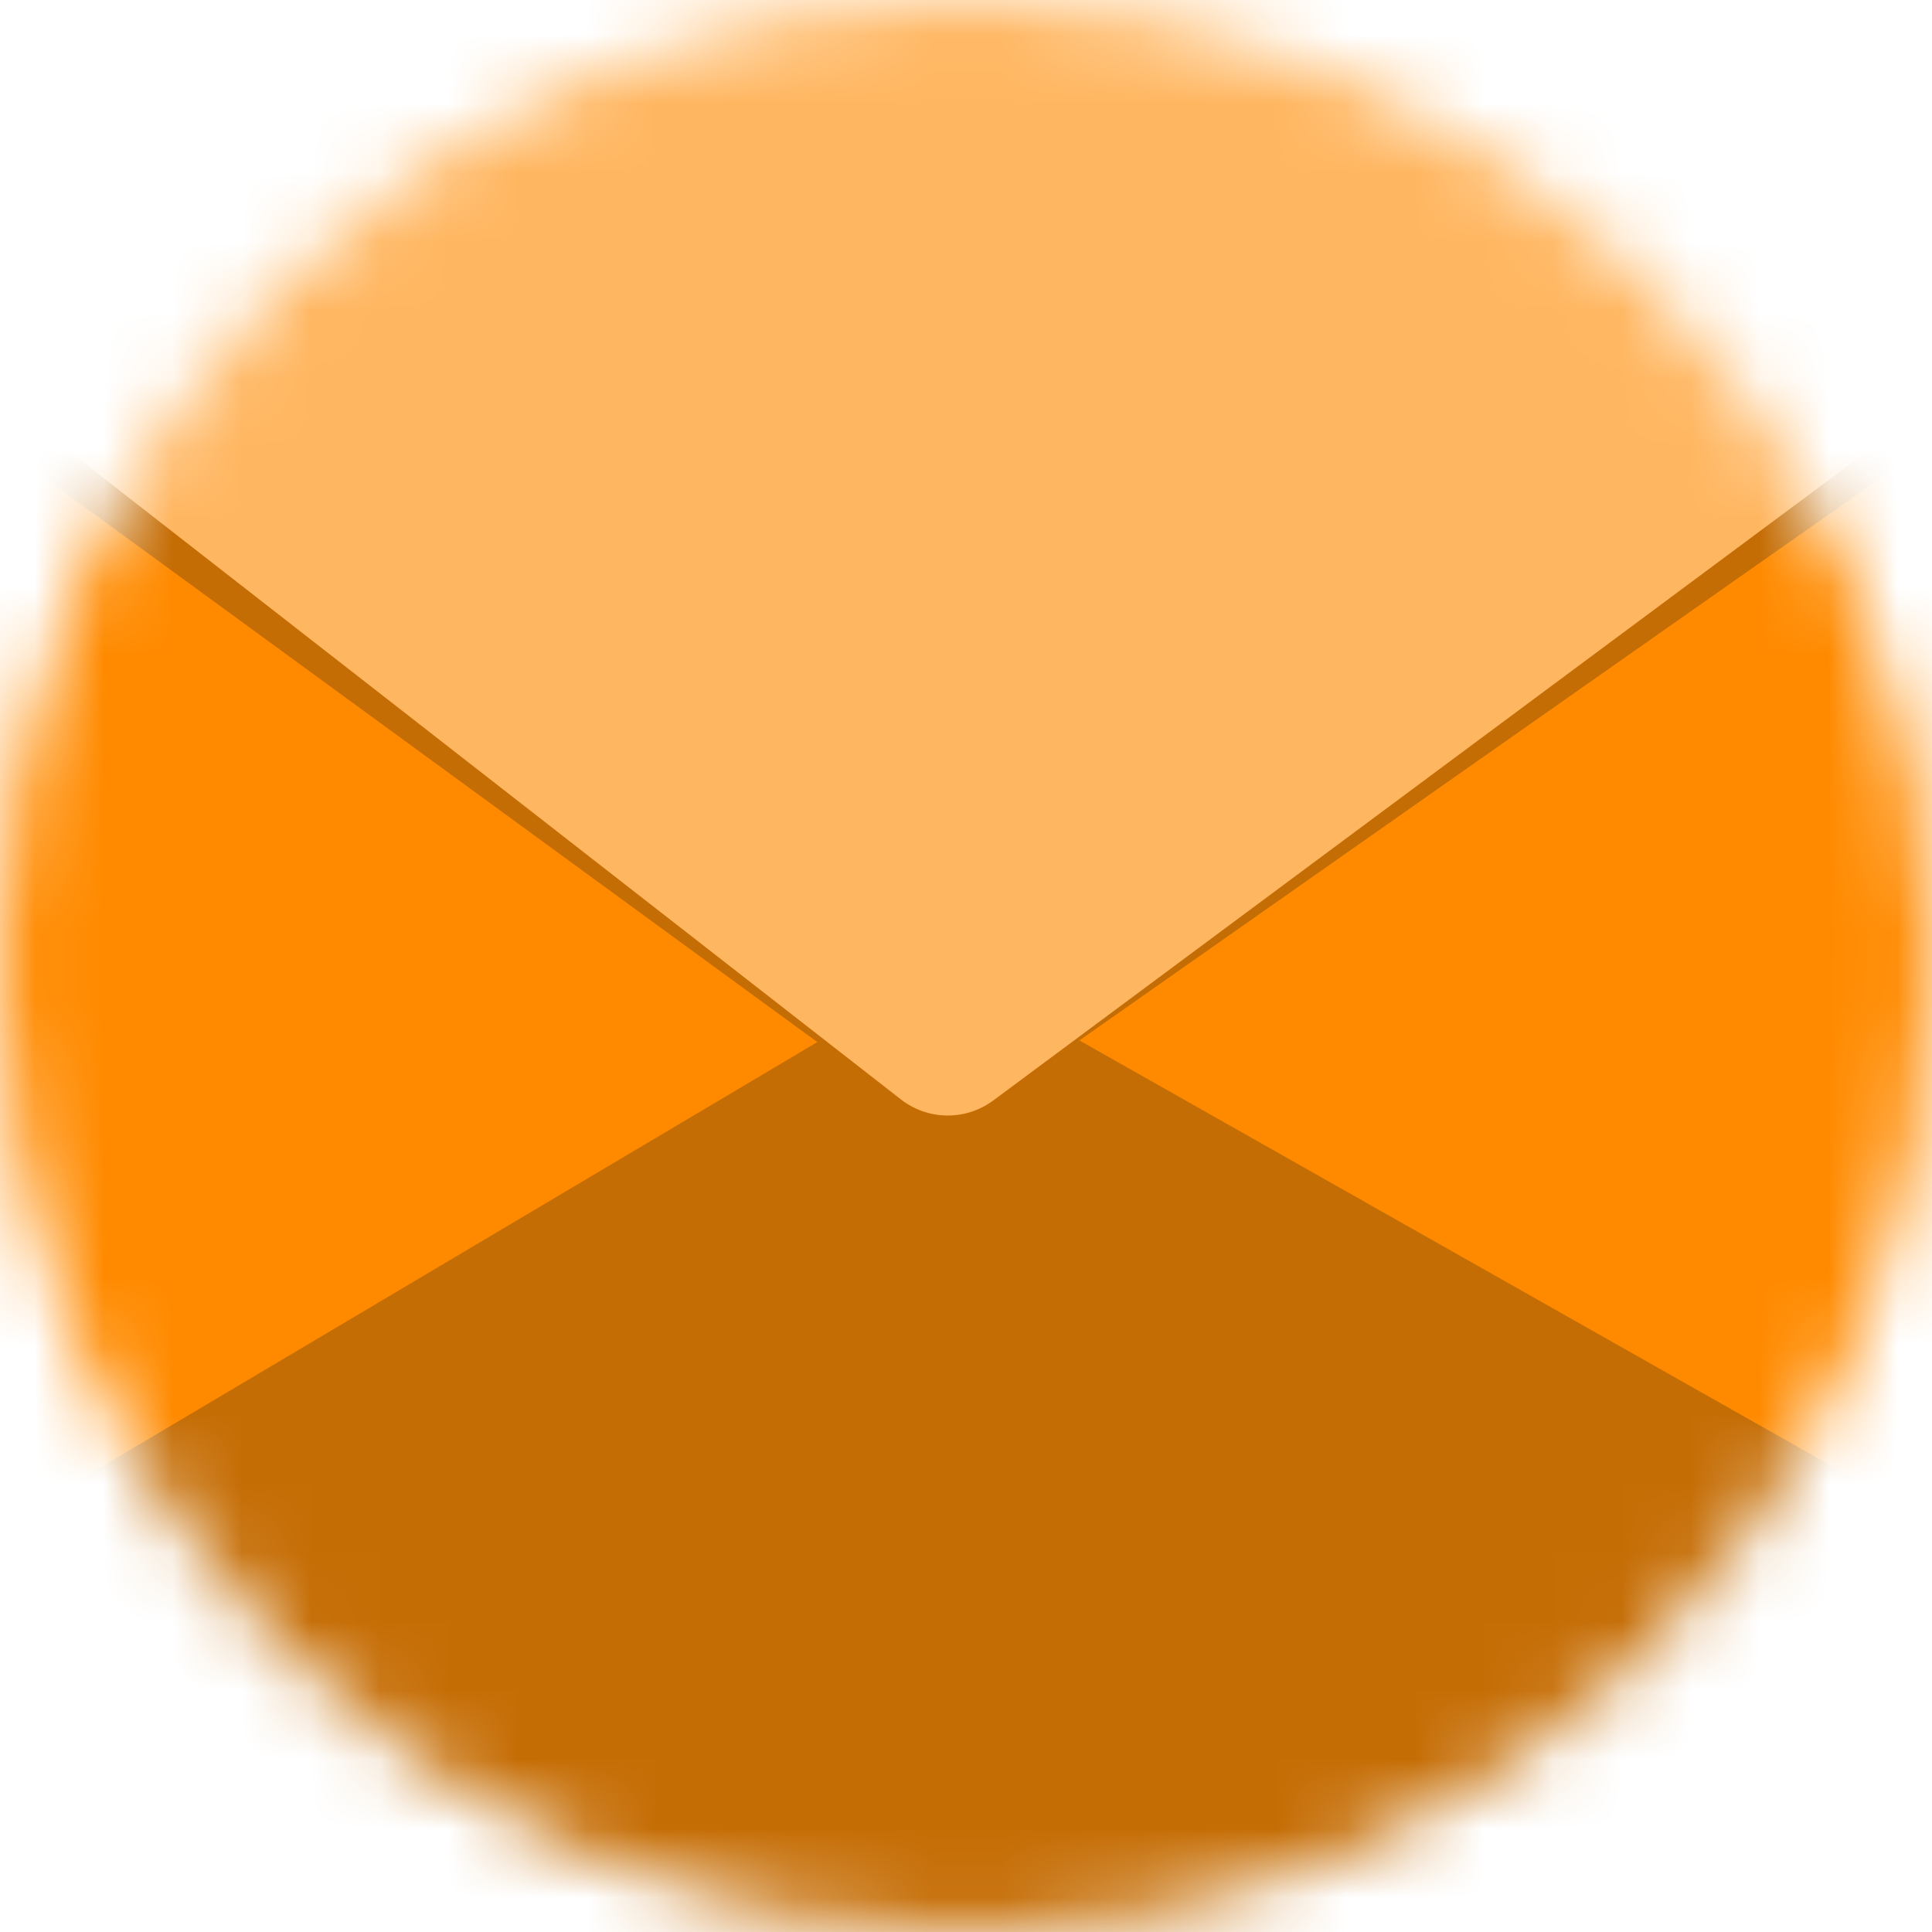
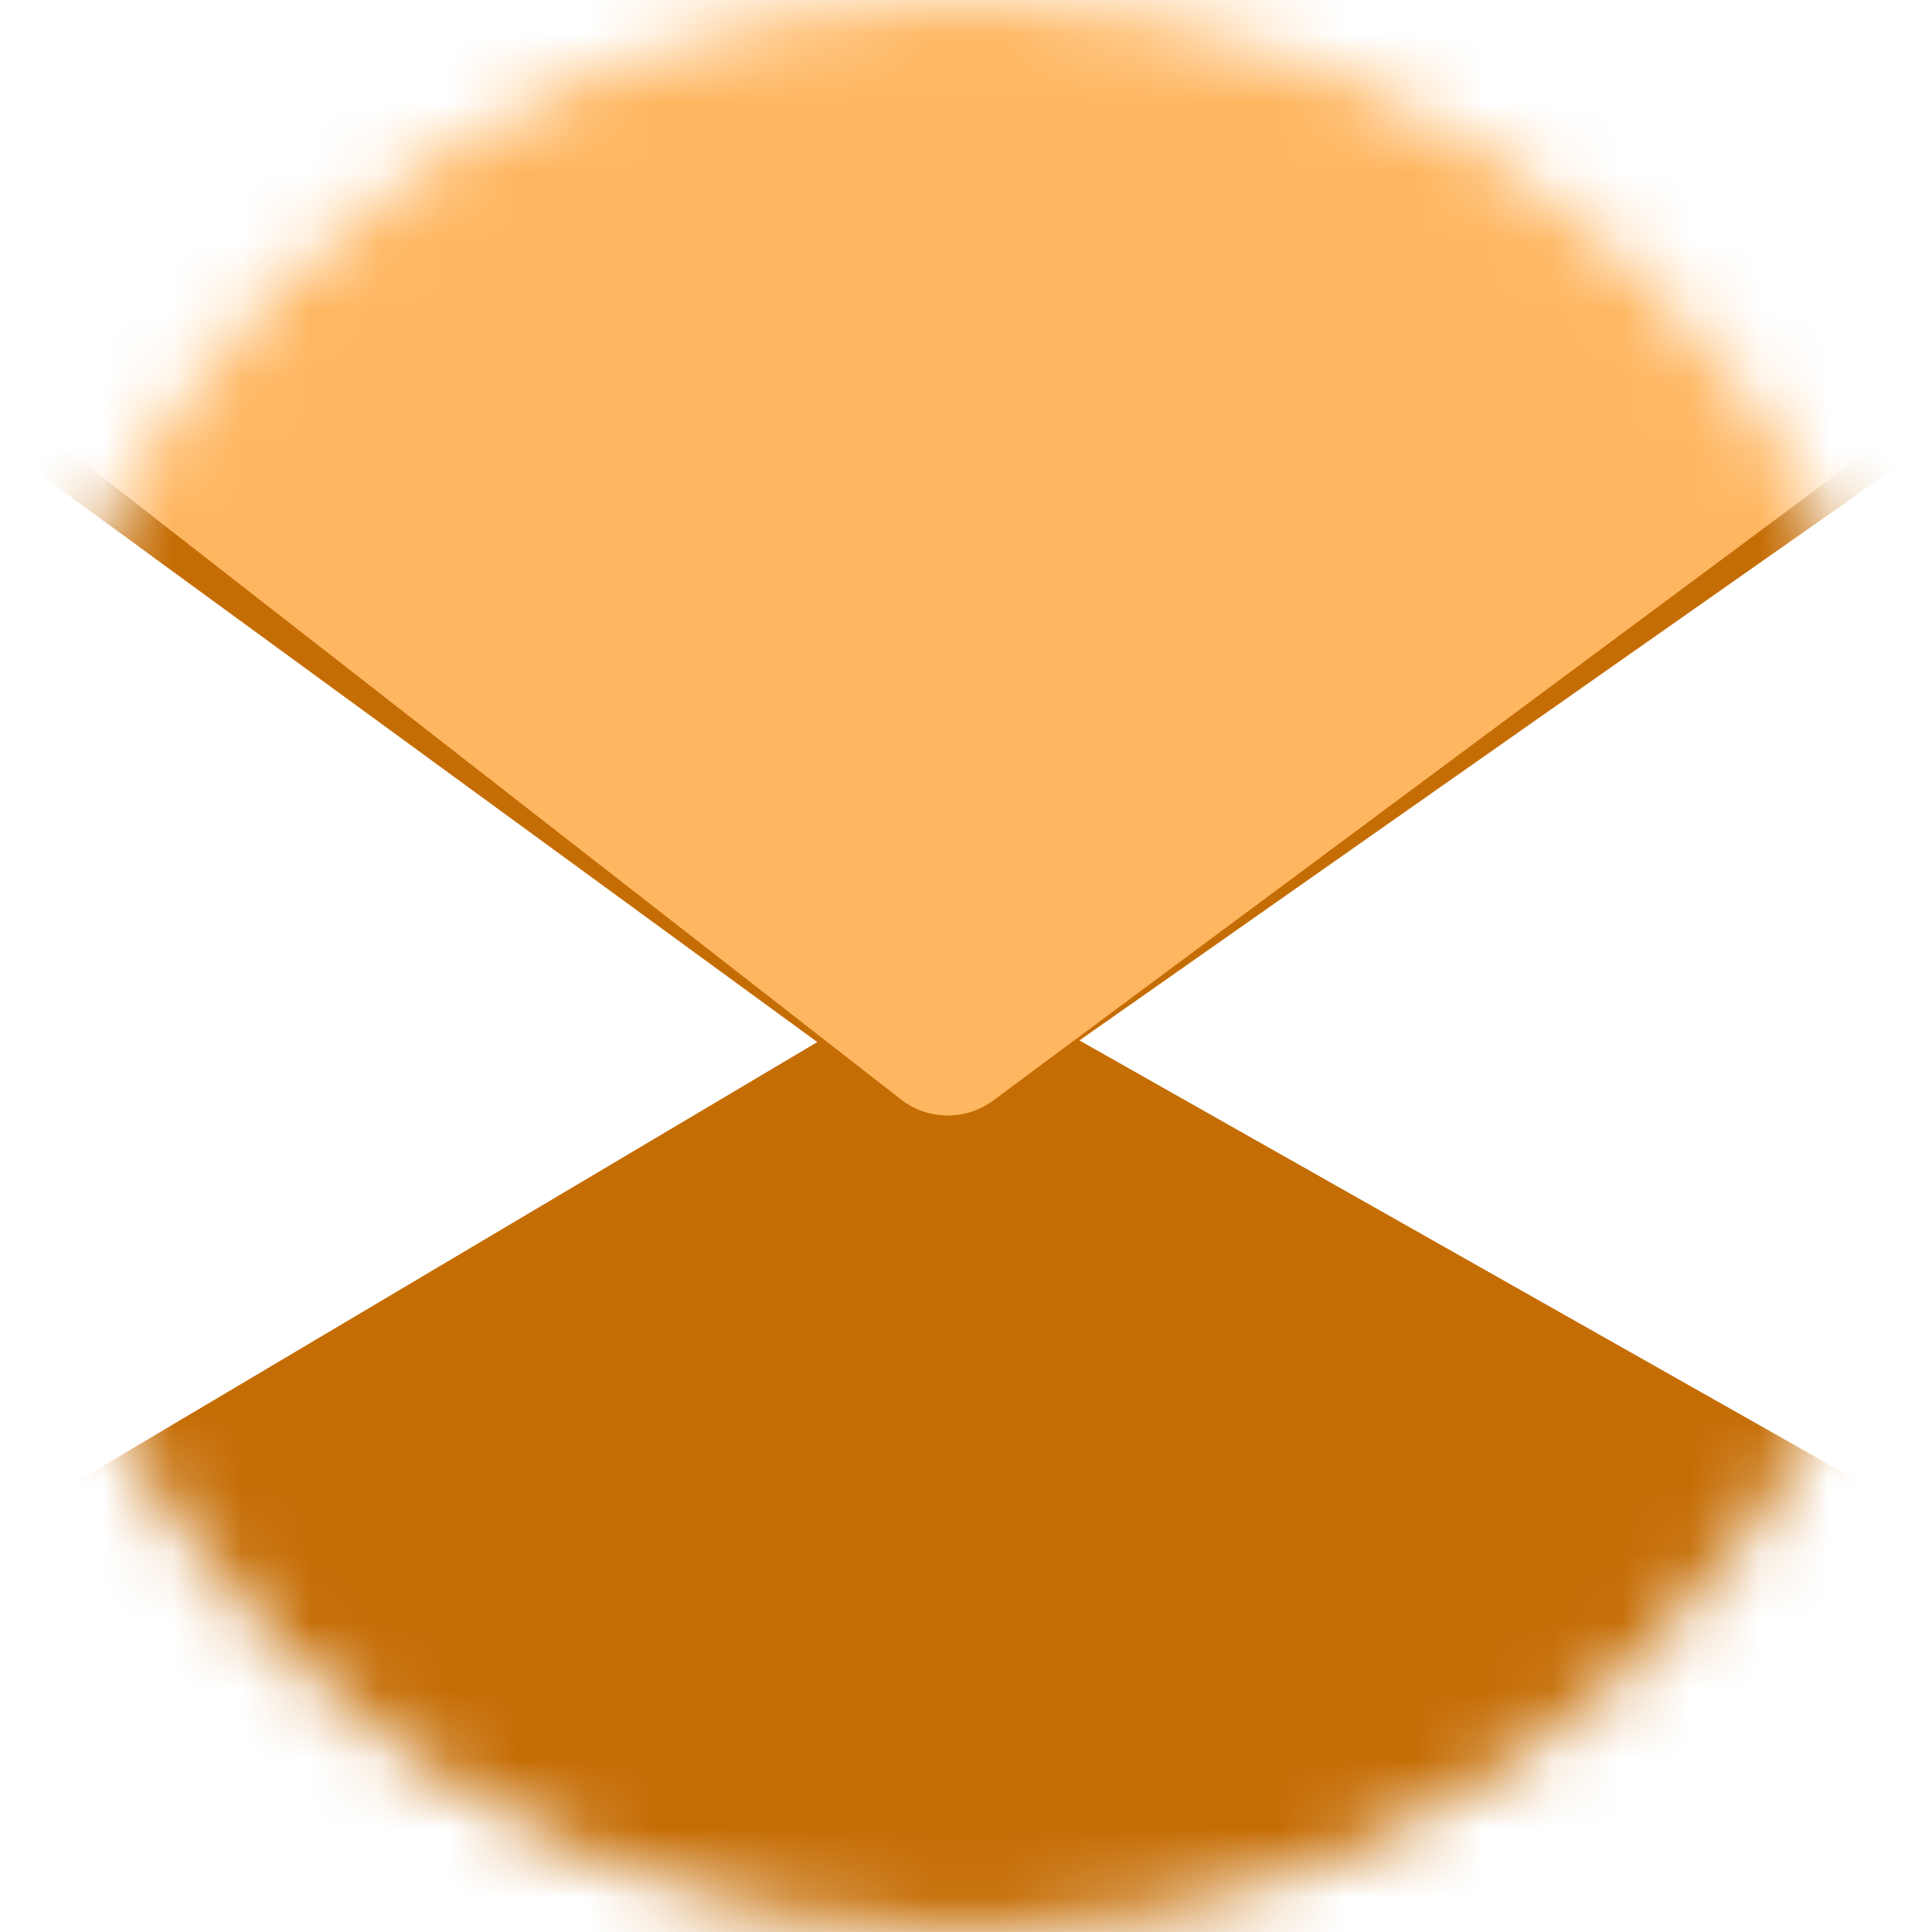
<svg xmlns="http://www.w3.org/2000/svg" width="28" height="28" viewBox="0 0 28 28" fill="none">
  <mask id="mask0_588_2239" style="mask-type:alpha" maskUnits="userSpaceOnUse" x="0" y="0" width="28" height="28">
    <circle cx="14" cy="14" r="14" fill="#D9D9D9" />
  </mask>
  <g mask="url(#mask0_588_2239)">
-     <path d="M0 7.412C0 6.388 0.83 5.559 1.853 5.559H26.147C27.17 5.559 28 6.388 28 7.412V20.588C28 21.611 27.17 22.441 26.147 22.441H1.853C0.83 22.441 0 21.611 0 20.588V7.412Z" fill="#FF8A00" />
    <path d="M0.178 6.583L13.69 16.45L27.9 6.476C27.591 5.929 27.005 5.559 26.332 5.559H1.8C1.084 5.559 0.468 5.978 0.178 6.583Z" fill="#C56D05" />
    <path d="M27.633 21.863C27.306 22.206 20.346 29.75 19.833 29.75H8.166C7.646 29.75 0.812 22.199 0.483 21.845L13.72 13.99L27.634 21.863H27.633Z" fill="#C56D05" />
    <path d="M27.633 6.118C27.306 5.774 21.374 -3.111 20.805 -3.111H6.611C6.036 -3.111 0.812 5.782 0.483 6.135L13.056 15.933C13.448 16.239 13.996 16.245 14.395 15.949L27.633 6.118V6.118Z" fill="#FFB660" />
  </g>
</svg>